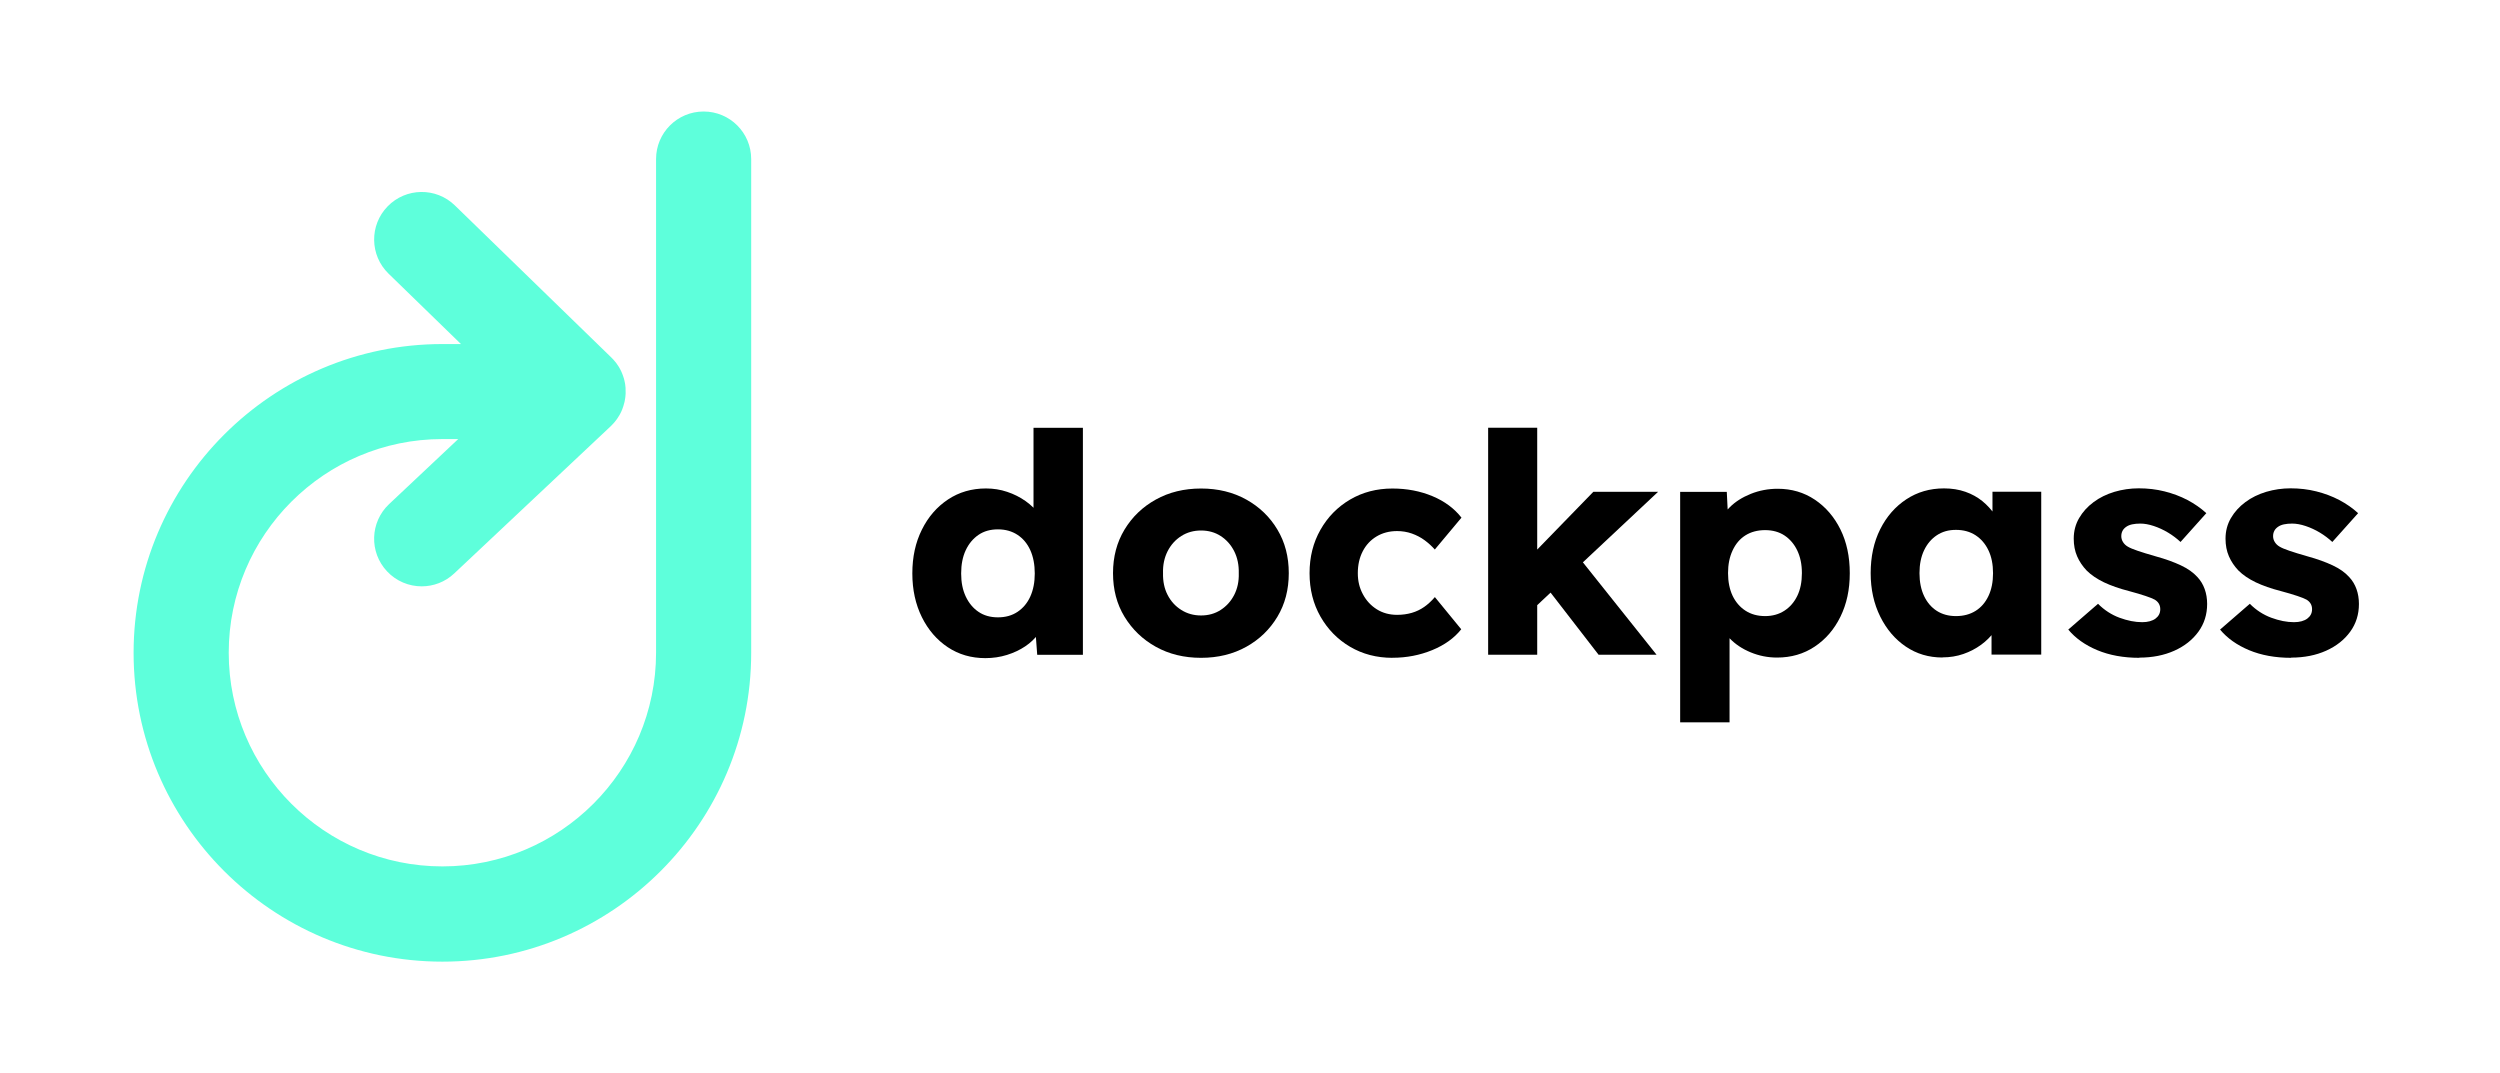
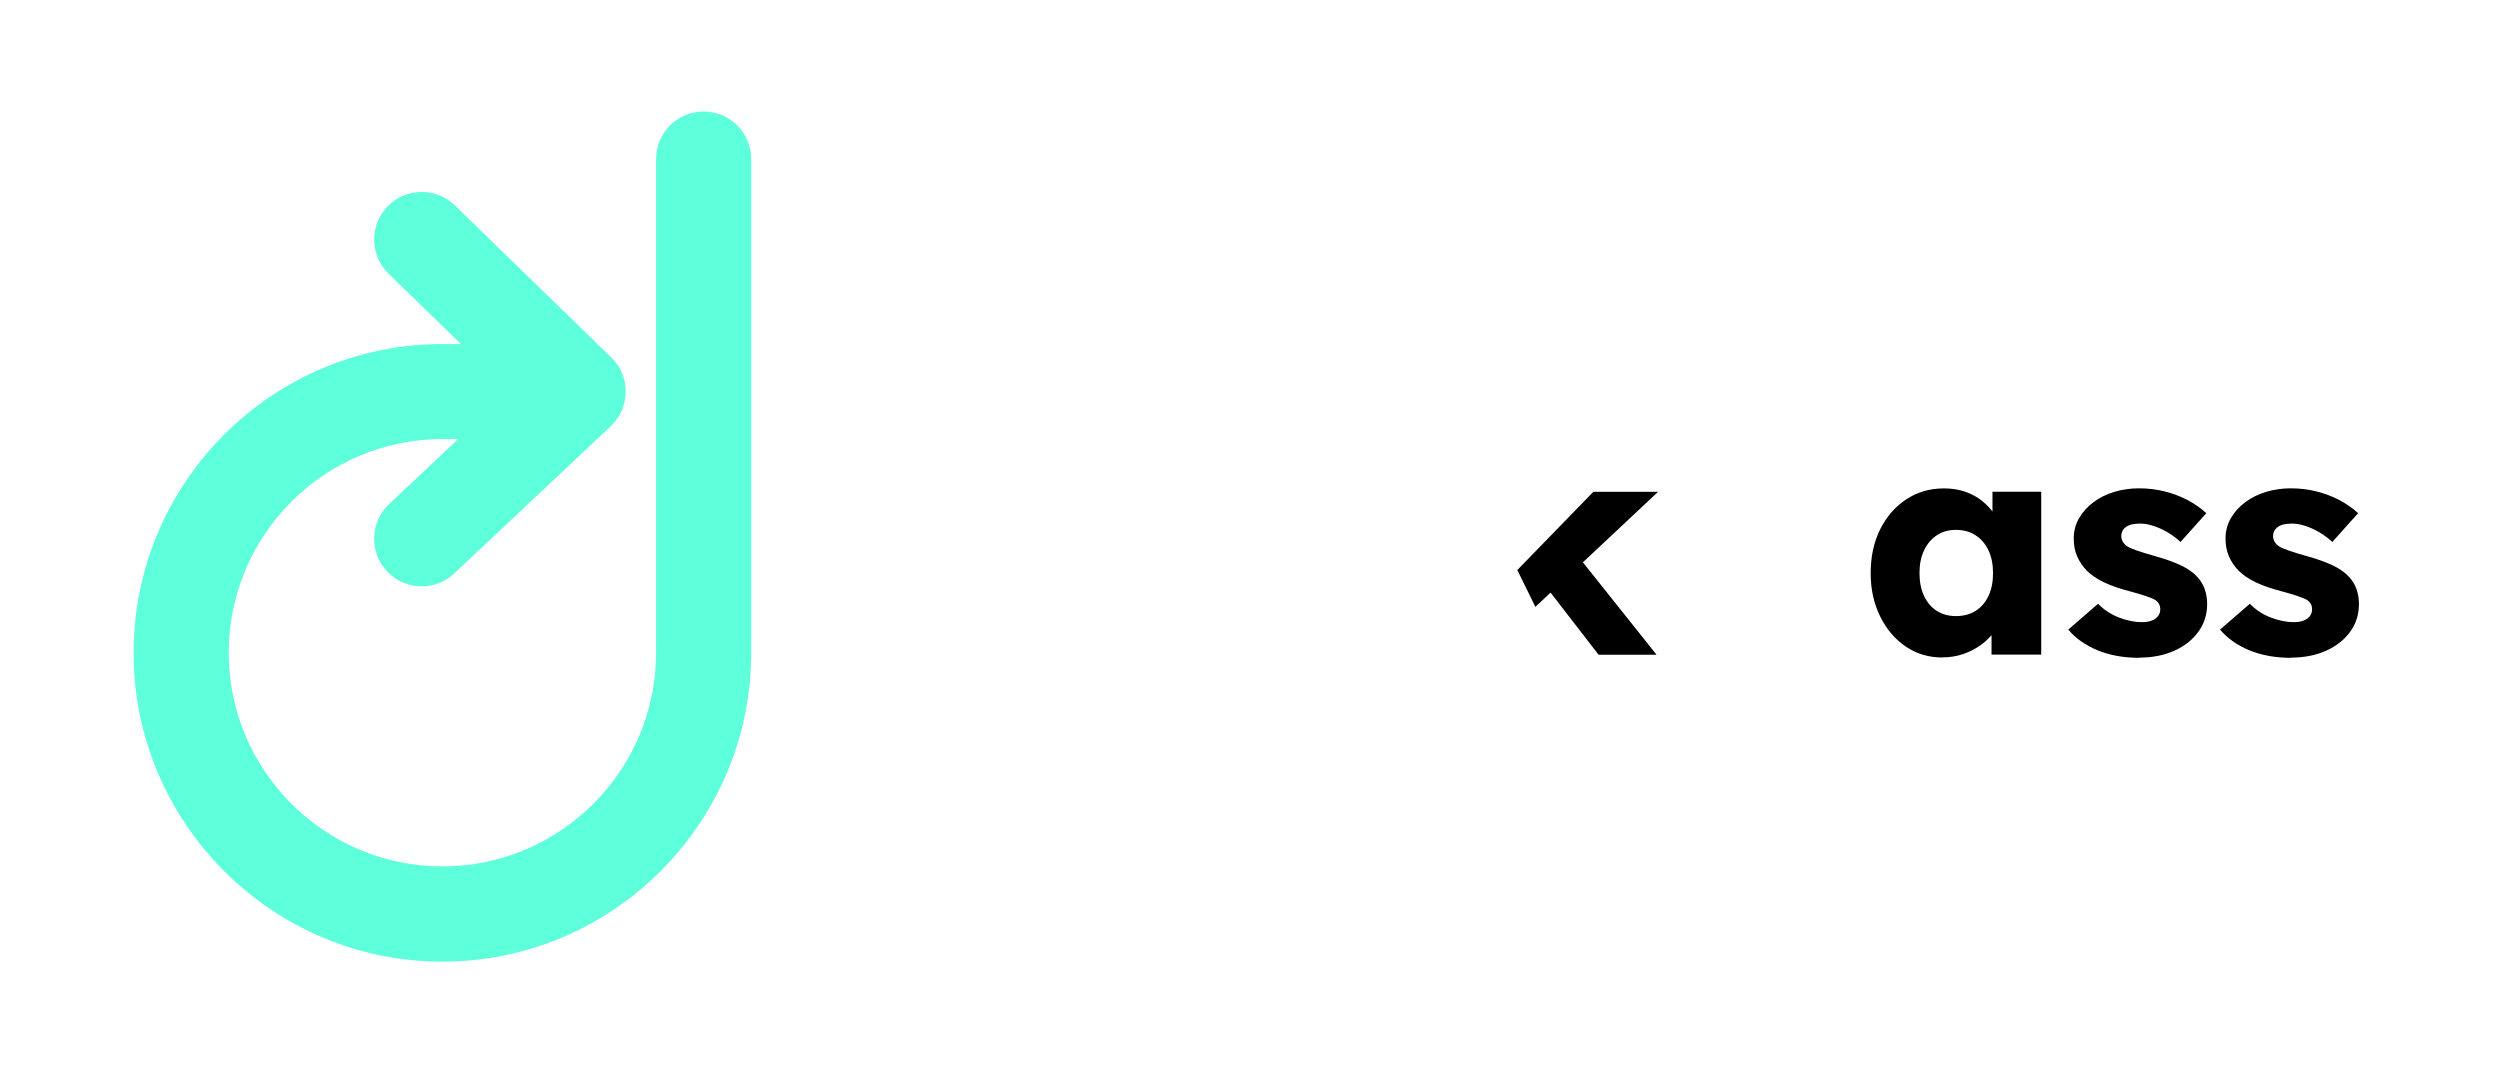
<svg xmlns="http://www.w3.org/2000/svg" id="a" viewBox="0 0 398.4 170.95">
  <defs>
    <style>.b{fill:#5effdb;}</style>
  </defs>
  <path class="b" d="M112.13,17.77c-4.19,0-7.58,3.39-7.58,7.58V104.02c0,18.77-15.27,34.05-34.05,34.05s-34.05-15.27-34.05-34.05,15.27-34.05,34.05-34.05h2.52l-11.01,10.36c-3.05,2.87-3.2,7.67-.33,10.72,1.49,1.59,3.51,2.39,5.52,2.39,1.86,0,3.73-.68,5.19-2.06l24.94-23.46s.05-.05,.08-.08c.13-.13,.26-.26,.38-.4,.05-.05,.09-.1,.14-.16,.12-.14,.24-.29,.35-.45,.03-.04,.06-.09,.09-.13,.11-.16,.22-.33,.32-.5,.05-.08,.09-.17,.14-.25,.06-.11,.12-.22,.17-.34,.04-.09,.09-.18,.12-.28,.01-.03,.03-.06,.04-.09,.04-.09,.07-.19,.1-.29,.03-.08,.06-.15,.08-.23,.07-.2,.12-.41,.17-.61,.01-.06,.02-.12,.04-.18,.03-.16,.06-.32,.08-.48,0-.07,.02-.14,.03-.21,.02-.16,.03-.33,.04-.49,0-.06,0-.12,0-.17,0-.22,0-.44-.01-.66,0-.03,0-.07,0-.1-.01-.18-.03-.36-.06-.55-.01-.08-.03-.16-.04-.24-.03-.14-.05-.28-.09-.41-.02-.08-.04-.17-.06-.25-.05-.17-.1-.33-.16-.49-.03-.09-.07-.18-.1-.27-.06-.14-.12-.29-.18-.43-.04-.08-.08-.16-.12-.24-.06-.13-.13-.25-.2-.37-.04-.07-.08-.14-.13-.21-.12-.19-.24-.37-.37-.54-.02-.03-.04-.05-.06-.07-.12-.16-.25-.31-.39-.46-.02-.02-.04-.05-.06-.07-.03-.03-.06-.05-.09-.08-.05-.05-.1-.11-.15-.16l-24.94-24.24c-3-2.92-7.8-2.85-10.72,.15s-2.85,7.8,.15,10.72l11.54,11.22h-2.96c-27.14,0-49.21,22.08-49.21,49.21s22.08,49.21,49.21,49.21,49.21-22.08,49.21-49.21V25.35c0-4.19-3.39-7.58-7.58-7.58Z" />
  <g>
-     <path d="M157.03,104.88c-2.25,0-4.25-.58-5.99-1.74-1.74-1.16-3.12-2.75-4.13-4.79-1.01-2.04-1.52-4.36-1.52-6.97s.5-4.93,1.52-6.97c1.01-2.04,2.4-3.64,4.16-4.81,1.76-1.17,3.78-1.76,6.06-1.76,1.17,0,2.3,.18,3.37,.54,1.08,.36,2.05,.85,2.93,1.47,.88,.62,1.6,1.33,2.15,2.13,.55,.8,.88,1.62,.98,2.47l-1.86,.44v-16.72h7.87v36.18h-7.28l-.44-5.92,1.56,.24c-.1,.82-.42,1.6-.95,2.35-.54,.75-1.23,1.41-2.08,1.98-.85,.57-1.82,1.03-2.91,1.37-1.09,.34-2.24,.51-3.45,.51Zm2-6.5c1.21,0,2.25-.29,3.13-.88,.88-.59,1.56-1.4,2.03-2.44,.47-1.04,.71-2.26,.71-3.67s-.24-2.67-.71-3.71c-.47-1.04-1.15-1.86-2.03-2.44s-1.92-.88-3.13-.88-2.24,.29-3.1,.88c-.86,.59-1.54,1.4-2.03,2.44-.49,1.04-.73,2.28-.73,3.71s.24,2.62,.73,3.67c.49,1.04,1.17,1.86,2.03,2.44,.86,.59,1.9,.88,3.1,.88Z" />
-     <path d="M191.4,104.83c-2.71,0-5.11-.59-7.21-1.76-2.1-1.17-3.76-2.77-4.99-4.79s-1.83-4.33-1.83-6.94,.61-4.92,1.83-6.94c1.22-2.02,2.88-3.62,4.99-4.79,2.1-1.17,4.51-1.76,7.21-1.76s5.11,.59,7.21,1.76c2.1,1.17,3.76,2.77,4.96,4.79,1.21,2.02,1.81,4.33,1.81,6.94s-.6,4.92-1.81,6.94c-1.21,2.02-2.86,3.62-4.96,4.79-2.1,1.17-4.51,1.76-7.21,1.76Zm0-6.75c1.17,0,2.22-.29,3.13-.88,.91-.59,1.63-1.38,2.15-2.39,.52-1.01,.77-2.17,.73-3.47,.03-1.3-.21-2.47-.73-3.5-.52-1.03-1.24-1.83-2.15-2.42-.91-.59-1.96-.88-3.13-.88s-2.22,.29-3.15,.88c-.93,.59-1.65,1.39-2.18,2.42-.52,1.03-.77,2.19-.73,3.5-.03,1.3,.21,2.46,.73,3.47,.52,1.01,1.25,1.81,2.18,2.39,.93,.59,1.98,.88,3.15,.88Z" />
-     <path d="M221.9,104.83c-2.51,0-4.76-.59-6.75-1.76-1.99-1.17-3.56-2.78-4.72-4.81-1.16-2.04-1.74-4.34-1.74-6.92s.58-4.88,1.74-6.92c1.16-2.04,2.73-3.64,4.72-4.81,1.99-1.17,4.24-1.76,6.75-1.76,2.31,0,4.44,.41,6.38,1.22,1.94,.81,3.48,1.96,4.62,3.42l-4.25,5.08c-.46-.52-.99-1.01-1.61-1.47-.62-.46-1.3-.81-2.05-1.08-.75-.26-1.53-.39-2.35-.39-1.24,0-2.33,.29-3.28,.86-.95,.57-1.68,1.36-2.2,2.37-.52,1.01-.78,2.17-.78,3.47s.27,2.36,.81,3.37c.54,1.01,1.28,1.81,2.22,2.4,.94,.59,2.02,.88,3.23,.88,.85,0,1.63-.11,2.35-.32,.72-.21,1.38-.53,1.98-.95,.6-.42,1.17-.95,1.69-1.56l4.2,5.13c-1.11,1.4-2.65,2.51-4.62,3.32s-4.08,1.22-6.33,1.22Z" />
-     <path d="M237.15,104.34v-36.18h7.82v36.18h-7.82Zm7.53-7.63l-2.88-5.87,12.12-12.47h10.32l-19.55,18.33Zm10.07,7.63l-9.14-11.83,5.52-4.3,12.86,16.13h-9.24Z" />
-     <path d="M267.75,115.09v-36.71h7.43l.29,5.82-1.47-.44c.23-1.08,.78-2.05,1.66-2.93,.88-.88,2-1.59,3.35-2.13,1.35-.54,2.78-.81,4.28-.81,2.22,0,4.19,.58,5.92,1.74,1.73,1.16,3.09,2.74,4.08,4.74,.99,2,1.49,4.33,1.49,6.97s-.5,4.92-1.49,6.94c-.99,2.02-2.36,3.61-4.11,4.77-1.74,1.16-3.74,1.74-5.99,1.74-1.47,0-2.87-.28-4.2-.83-1.34-.55-2.46-1.3-3.37-2.25-.91-.95-1.52-1.97-1.81-3.08l1.81-.68v17.16h-7.87Zm13.54-16.91c1.17,0,2.2-.29,3.08-.86s1.56-1.36,2.05-2.37c.49-1.01,.73-2.22,.73-3.62s-.25-2.57-.73-3.59c-.49-1.03-1.17-1.82-2.03-2.4-.86-.57-1.9-.86-3.1-.86s-2.25,.28-3.13,.83c-.88,.55-1.56,1.35-2.05,2.4-.49,1.04-.73,2.25-.73,3.62s.25,2.61,.73,3.62c.49,1.01,1.17,1.8,2.05,2.37s1.92,.86,3.13,.86Z" />
+     <path d="M237.15,104.34v-36.18v36.18h-7.82Zm7.53-7.63l-2.88-5.87,12.12-12.47h10.32l-19.55,18.33Zm10.07,7.63l-9.14-11.83,5.52-4.3,12.86,16.13h-9.24Z" />
    <path d="M309.55,104.78c-2.18,0-4.13-.58-5.84-1.74-1.71-1.16-3.07-2.75-4.08-4.79-1.01-2.04-1.52-4.34-1.52-6.92s.5-4.97,1.52-6.99c1.01-2.02,2.4-3.61,4.16-4.77,1.76-1.16,3.76-1.74,6.01-1.74,1.24,0,2.37,.18,3.4,.54,1.03,.36,1.93,.86,2.71,1.49,.78,.64,1.45,1.37,2,2.2,.55,.83,.96,1.72,1.22,2.66l-1.61-.2v-6.16h7.77v25.96h-7.92v-6.26l1.76-.05c-.26,.91-.68,1.78-1.27,2.59-.59,.81-1.3,1.53-2.15,2.15-.85,.62-1.79,1.11-2.83,1.47-1.04,.36-2.15,.54-3.32,.54Zm2.15-6.6c1.21,0,2.25-.28,3.13-.83s1.56-1.34,2.05-2.37c.49-1.03,.73-2.24,.73-3.64s-.24-2.62-.73-3.64c-.49-1.03-1.17-1.82-2.05-2.4-.88-.57-1.92-.86-3.13-.86s-2.19,.29-3.05,.86c-.86,.57-1.54,1.37-2.03,2.4-.49,1.03-.73,2.24-.73,3.64s.25,2.62,.73,3.64c.49,1.03,1.17,1.82,2.03,2.37,.86,.55,1.88,.83,3.05,.83Z" />
    <path d="M340.94,104.83c-2.54,0-4.78-.41-6.72-1.22-1.94-.81-3.48-1.91-4.62-3.28l4.74-4.11c1.01,1.01,2.15,1.75,3.42,2.22,1.27,.47,2.48,.71,3.62,.71,.46,0,.86-.05,1.22-.15,.36-.1,.66-.24,.9-.42,.24-.18,.43-.39,.56-.64,.13-.24,.2-.53,.2-.86,0-.65-.29-1.16-.88-1.52-.29-.16-.78-.36-1.47-.59-.68-.23-1.56-.49-2.64-.78-1.53-.39-2.86-.86-3.98-1.39-1.12-.54-2.05-1.17-2.76-1.88-.65-.68-1.16-1.44-1.52-2.27-.36-.83-.54-1.77-.54-2.81,0-1.21,.29-2.3,.86-3.28,.57-.98,1.34-1.83,2.3-2.54,.96-.72,2.07-1.26,3.32-1.64,1.25-.37,2.55-.56,3.89-.56,1.43,0,2.8,.16,4.11,.49,1.3,.33,2.52,.78,3.64,1.37,1.12,.59,2.13,1.29,3.01,2.1l-4.11,4.59c-.59-.55-1.25-1.05-1.98-1.49s-1.49-.79-2.27-1.05c-.78-.26-1.5-.39-2.15-.39-.49,0-.92,.04-1.3,.12-.38,.08-.69,.21-.95,.39-.26,.18-.46,.39-.59,.64-.13,.24-.2,.53-.2,.86s.09,.64,.27,.93c.18,.29,.43,.54,.76,.73,.33,.2,.85,.42,1.56,.66s1.69,.55,2.93,.9c1.53,.42,2.85,.9,3.96,1.42,1.11,.52,1.99,1.14,2.64,1.86,.52,.55,.91,1.2,1.17,1.93,.26,.73,.39,1.52,.39,2.37,0,1.66-.46,3.14-1.39,4.42s-2.21,2.3-3.84,3.03-3.49,1.1-5.57,1.1Z" />
    <path d="M365.13,104.83c-2.54,0-4.78-.41-6.72-1.22-1.94-.81-3.48-1.91-4.62-3.28l4.74-4.11c1.01,1.01,2.15,1.75,3.42,2.22,1.27,.47,2.48,.71,3.62,.71,.46,0,.86-.05,1.22-.15,.36-.1,.66-.24,.9-.42,.24-.18,.43-.39,.56-.64,.13-.24,.2-.53,.2-.86,0-.65-.29-1.16-.88-1.52-.29-.16-.78-.36-1.47-.59-.68-.23-1.56-.49-2.64-.78-1.53-.39-2.86-.86-3.98-1.39-1.12-.54-2.05-1.17-2.76-1.88-.65-.68-1.16-1.44-1.52-2.27-.36-.83-.54-1.77-.54-2.81,0-1.21,.29-2.3,.86-3.28,.57-.98,1.34-1.83,2.3-2.54,.96-.72,2.07-1.26,3.32-1.64,1.25-.37,2.55-.56,3.89-.56,1.43,0,2.8,.16,4.11,.49,1.3,.33,2.52,.78,3.64,1.37,1.12,.59,2.13,1.29,3.01,2.1l-4.11,4.59c-.59-.55-1.25-1.05-1.98-1.49s-1.49-.79-2.27-1.05c-.78-.26-1.5-.39-2.15-.39-.49,0-.92,.04-1.3,.12-.38,.08-.69,.21-.95,.39-.26,.18-.46,.39-.59,.64-.13,.24-.2,.53-.2,.86s.09,.64,.27,.93c.18,.29,.43,.54,.76,.73,.33,.2,.85,.42,1.56,.66s1.69,.55,2.93,.9c1.53,.42,2.85,.9,3.96,1.42,1.11,.52,1.99,1.14,2.64,1.86,.52,.55,.91,1.2,1.17,1.93,.26,.73,.39,1.52,.39,2.37,0,1.66-.46,3.14-1.39,4.42s-2.21,2.3-3.84,3.03-3.49,1.1-5.57,1.1Z" />
  </g>
</svg>